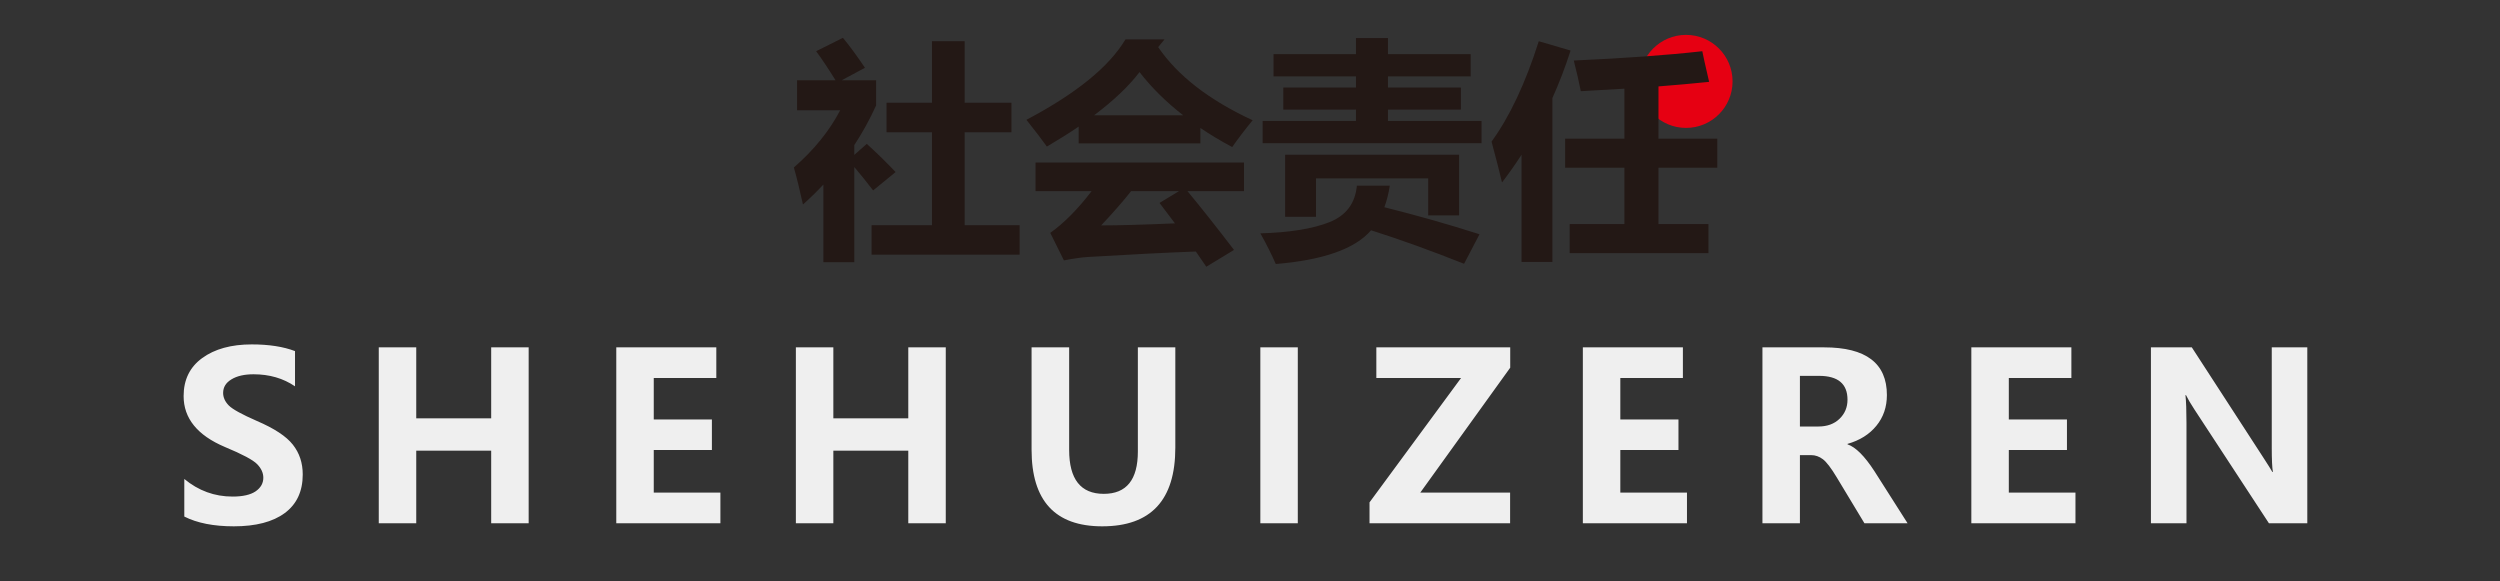
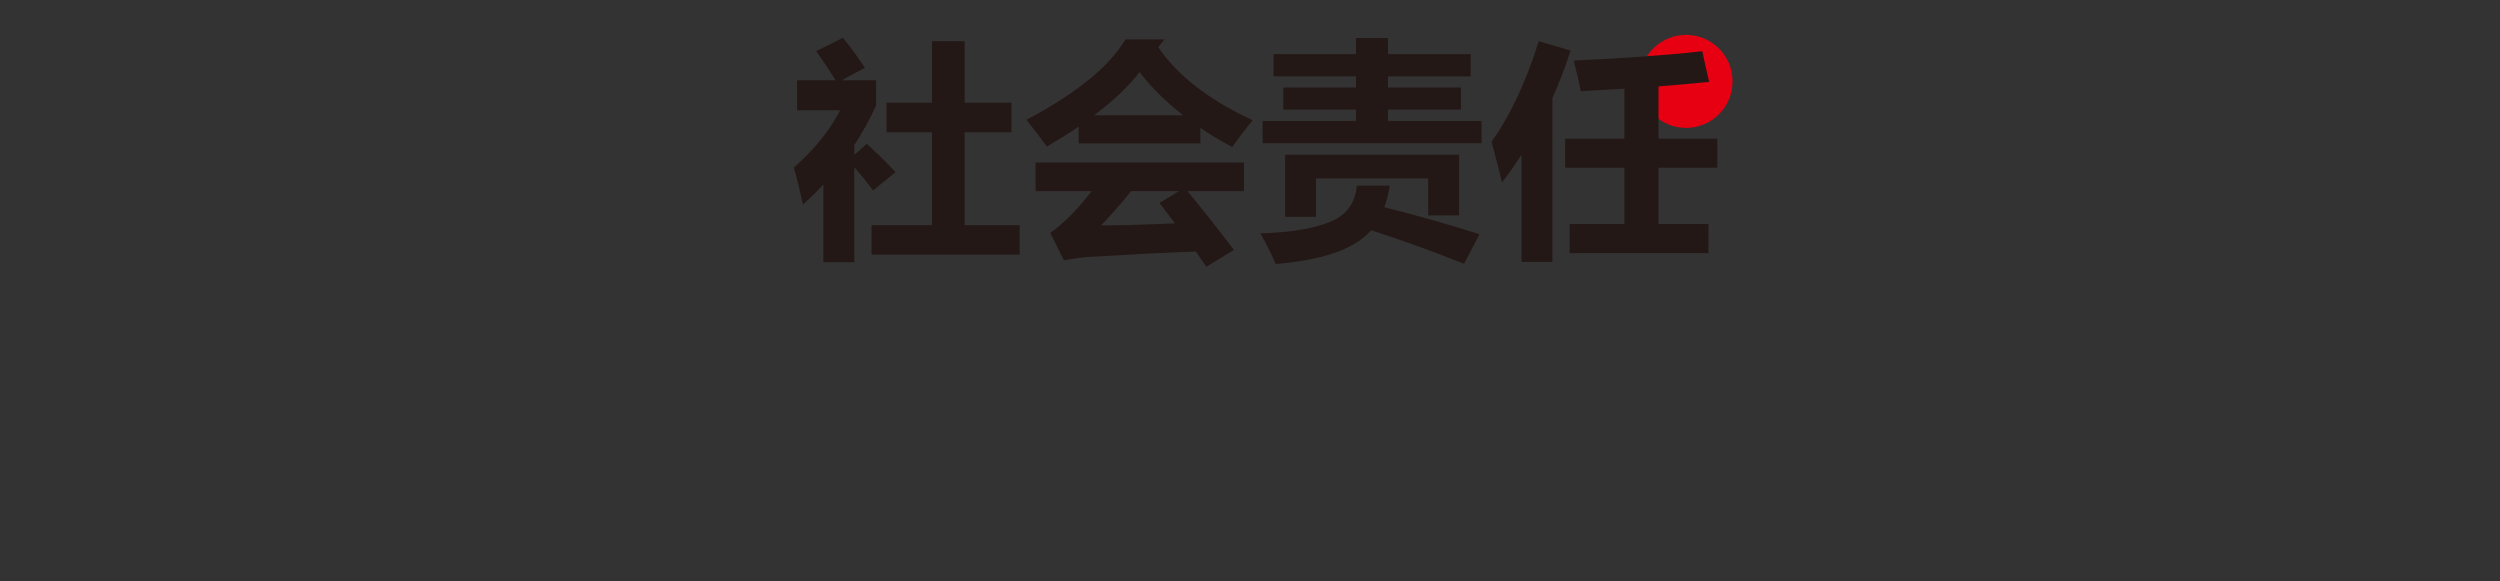
<svg xmlns="http://www.w3.org/2000/svg" width="215" height="50" viewBox="0 0 215 50" fill="none">
  <rect x="0" y="0" width="215" height="50" fill="#333333" stroke="none" />
  <circle cx="145" cy="7" r="4" fill="#E60012" />
  <path d="M72.492 3.252C73.052 3.929 73.684 4.788 74.387 5.83L72.385 6.904H75.344V9.072C74.803 10.264 74.178 11.4 73.469 12.48V13.32L74.543 12.373C75.298 13.05 76.125 13.857 77.023 14.795L75.09 16.377C74.484 15.589 73.944 14.919 73.469 14.365V22.549H70.812V15.869C70.259 16.462 69.673 17.035 69.055 17.588C68.781 16.338 68.521 15.277 68.273 14.404C70.005 12.894 71.333 11.253 72.258 9.482H68.547V6.904H71.857C71.239 5.908 70.682 5.075 70.188 4.404L72.492 3.252ZM74.953 19.365H80.148V11.377H76.242V8.838H80.148V3.545H82.961V8.838H86.984V11.377H82.961V19.365H87.688V21.904H74.953V19.365ZM89.055 13.975H106.984V16.436H102.121C103.358 17.933 104.693 19.619 106.125 21.494L103.742 22.939C103.456 22.523 103.156 22.087 102.844 21.631C100.37 21.722 97.271 21.878 93.547 22.1C92.987 22.139 92.303 22.236 91.496 22.393L90.324 20.029C91.522 19.17 92.707 17.972 93.879 16.436H89.055V13.975ZM100.148 3.389L99.602 4.053C101.281 6.514 103.99 8.61 107.727 10.342C107.036 11.188 106.451 11.956 105.969 12.646C104.992 12.126 104.081 11.579 103.234 11.006V12.334H92.766V10.889C91.919 11.462 91.008 12.034 90.031 12.607C89.654 12.074 89.068 11.305 88.273 10.303C92.544 8.05 95.383 5.745 96.789 3.389H100.148ZM98 6.201C97.076 7.412 95.773 8.649 94.094 9.912H101.75C100.279 8.766 99.029 7.529 98 6.201ZM99.719 17.451L101.398 16.436H97.277C96.6 17.295 95.741 18.278 94.699 19.385C96.21 19.385 98.326 19.326 101.047 19.209C100.63 18.649 100.188 18.063 99.719 17.451ZM108.586 10.4H116.613V9.424H110.363V7.529H116.613V6.572H109.523V4.658H116.613V3.271H119.367V4.658H126.477V6.572H119.367V7.529H125.637V9.424H119.367V10.4H127.414V12.315H108.586V10.4ZM110.52 18.643V13.31H125.48V18.525H122.824V15.342H113.176V18.643H110.52ZM116.691 15.967H119.523C119.419 16.644 119.263 17.262 119.055 17.822C121.867 18.525 124.595 19.3 127.238 20.146L125.91 22.686C123.059 21.553 120.393 20.592 117.912 19.805C116.538 21.4 113.807 22.366 109.719 22.705C109.328 21.82 108.885 20.941 108.391 20.068C110.904 19.997 112.88 19.678 114.318 19.111C115.757 18.545 116.548 17.497 116.691 15.967ZM132.336 3.545L135.07 4.346C134.621 5.752 134.1 7.113 133.508 8.428V22.529H130.852V13.31C130.324 14.124 129.764 14.919 129.172 15.693C128.99 14.899 128.69 13.727 128.273 12.178C129.836 10.029 131.19 7.152 132.336 3.545ZM134.992 19.268H139.699V14.424H134.602V11.924H139.699V7.627L135.949 7.842C135.806 7.1 135.604 6.221 135.344 5.205C139.706 5.01 143.391 4.743 146.398 4.404C146.438 4.639 146.633 5.518 146.984 7.041C145.643 7.178 144.191 7.308 142.629 7.432V11.924H147.688V14.424H142.629V19.268H146.926V21.768H134.992V19.268Z" fill="#231815" />
-   <path d="M15.85 41.191C17.067 42.2 18.451 42.705 20 42.705C20.879 42.705 21.54 42.555 21.982 42.256C22.425 41.95 22.646 41.559 22.646 41.084C22.646 40.674 22.471 40.286 22.119 39.922C21.768 39.557 20.84 39.062 19.336 38.438C16.973 37.435 15.791 35.977 15.791 34.062C15.791 32.656 16.325 31.566 17.393 30.791C18.467 30.01 19.886 29.619 21.65 29.619C23.128 29.619 24.369 29.811 25.371 30.195V33.223C24.355 32.533 23.167 32.188 21.807 32.188C21.012 32.188 20.378 32.334 19.902 32.627C19.427 32.913 19.189 33.301 19.189 33.789C19.189 34.18 19.352 34.541 19.678 34.873C20.003 35.199 20.807 35.641 22.09 36.201C23.594 36.846 24.626 37.526 25.186 38.242C25.752 38.958 26.035 39.811 26.035 40.801C26.035 42.253 25.521 43.359 24.492 44.121C23.463 44.883 22.002 45.264 20.107 45.264C18.376 45.264 16.956 44.984 15.85 44.424V41.191ZM45.465 45H42.242V38.76H35.797V45H32.574V29.873H35.797V35.977H42.242V29.873H45.465V45ZM61.955 45H53V29.873H61.603V32.51H56.223V36.074H61.223V38.701H56.223V42.363H61.955V45ZM81.336 45H78.113V38.76H71.668V45H68.445V29.873H71.668V35.977H78.113V29.873H81.336V45ZM101.078 38.496C101.078 43.008 98.982 45.264 94.789 45.264C90.74 45.264 88.715 43.066 88.715 38.672V29.873H91.947V38.691C91.947 41.211 92.94 42.471 94.926 42.471C96.879 42.471 97.856 41.257 97.856 38.828V29.873H101.078V38.496ZM111.611 29.873V45H108.389V29.873H111.611ZM129.879 31.621L122.145 42.363H129.869V45H117.779V43.203L125.65 32.51H118.365V29.873H129.879V31.621ZM145.08 45H136.125V29.873H144.729V32.51H139.348V36.074H144.348V38.701H139.348V42.363H145.08V45ZM164.051 45H160.34L157.967 41.065C157.479 40.251 157.078 39.727 156.766 39.492C156.453 39.258 156.121 39.141 155.77 39.141H154.793V45H151.57V29.873H156.873C160.473 29.873 162.273 31.24 162.273 33.975C162.273 35.003 161.971 35.885 161.365 36.621C160.766 37.357 159.939 37.874 158.885 38.174V38.213C159.581 38.447 160.353 39.215 161.199 40.518L164.051 45ZM154.793 32.324V36.68H156.375C157.13 36.68 157.736 36.462 158.191 36.025C158.654 35.583 158.885 35.033 158.885 34.375C158.885 33.008 158.068 32.324 156.434 32.324H154.793ZM178.49 45H169.535V29.873H178.139V32.51H172.758V36.074H177.758V38.701H172.758V42.363H178.49V45ZM198.428 45H195.127L188.721 35.215C188.389 34.707 188.148 34.297 187.998 33.984H187.949C188.008 34.505 188.037 35.309 188.037 36.397V45H184.98V29.873H188.496L194.668 39.385C195.078 40.016 195.329 40.417 195.42 40.586H195.469C195.404 40.221 195.371 39.525 195.371 38.496V29.873H198.428V45Z" fill="#EFEFEF" />
</svg>